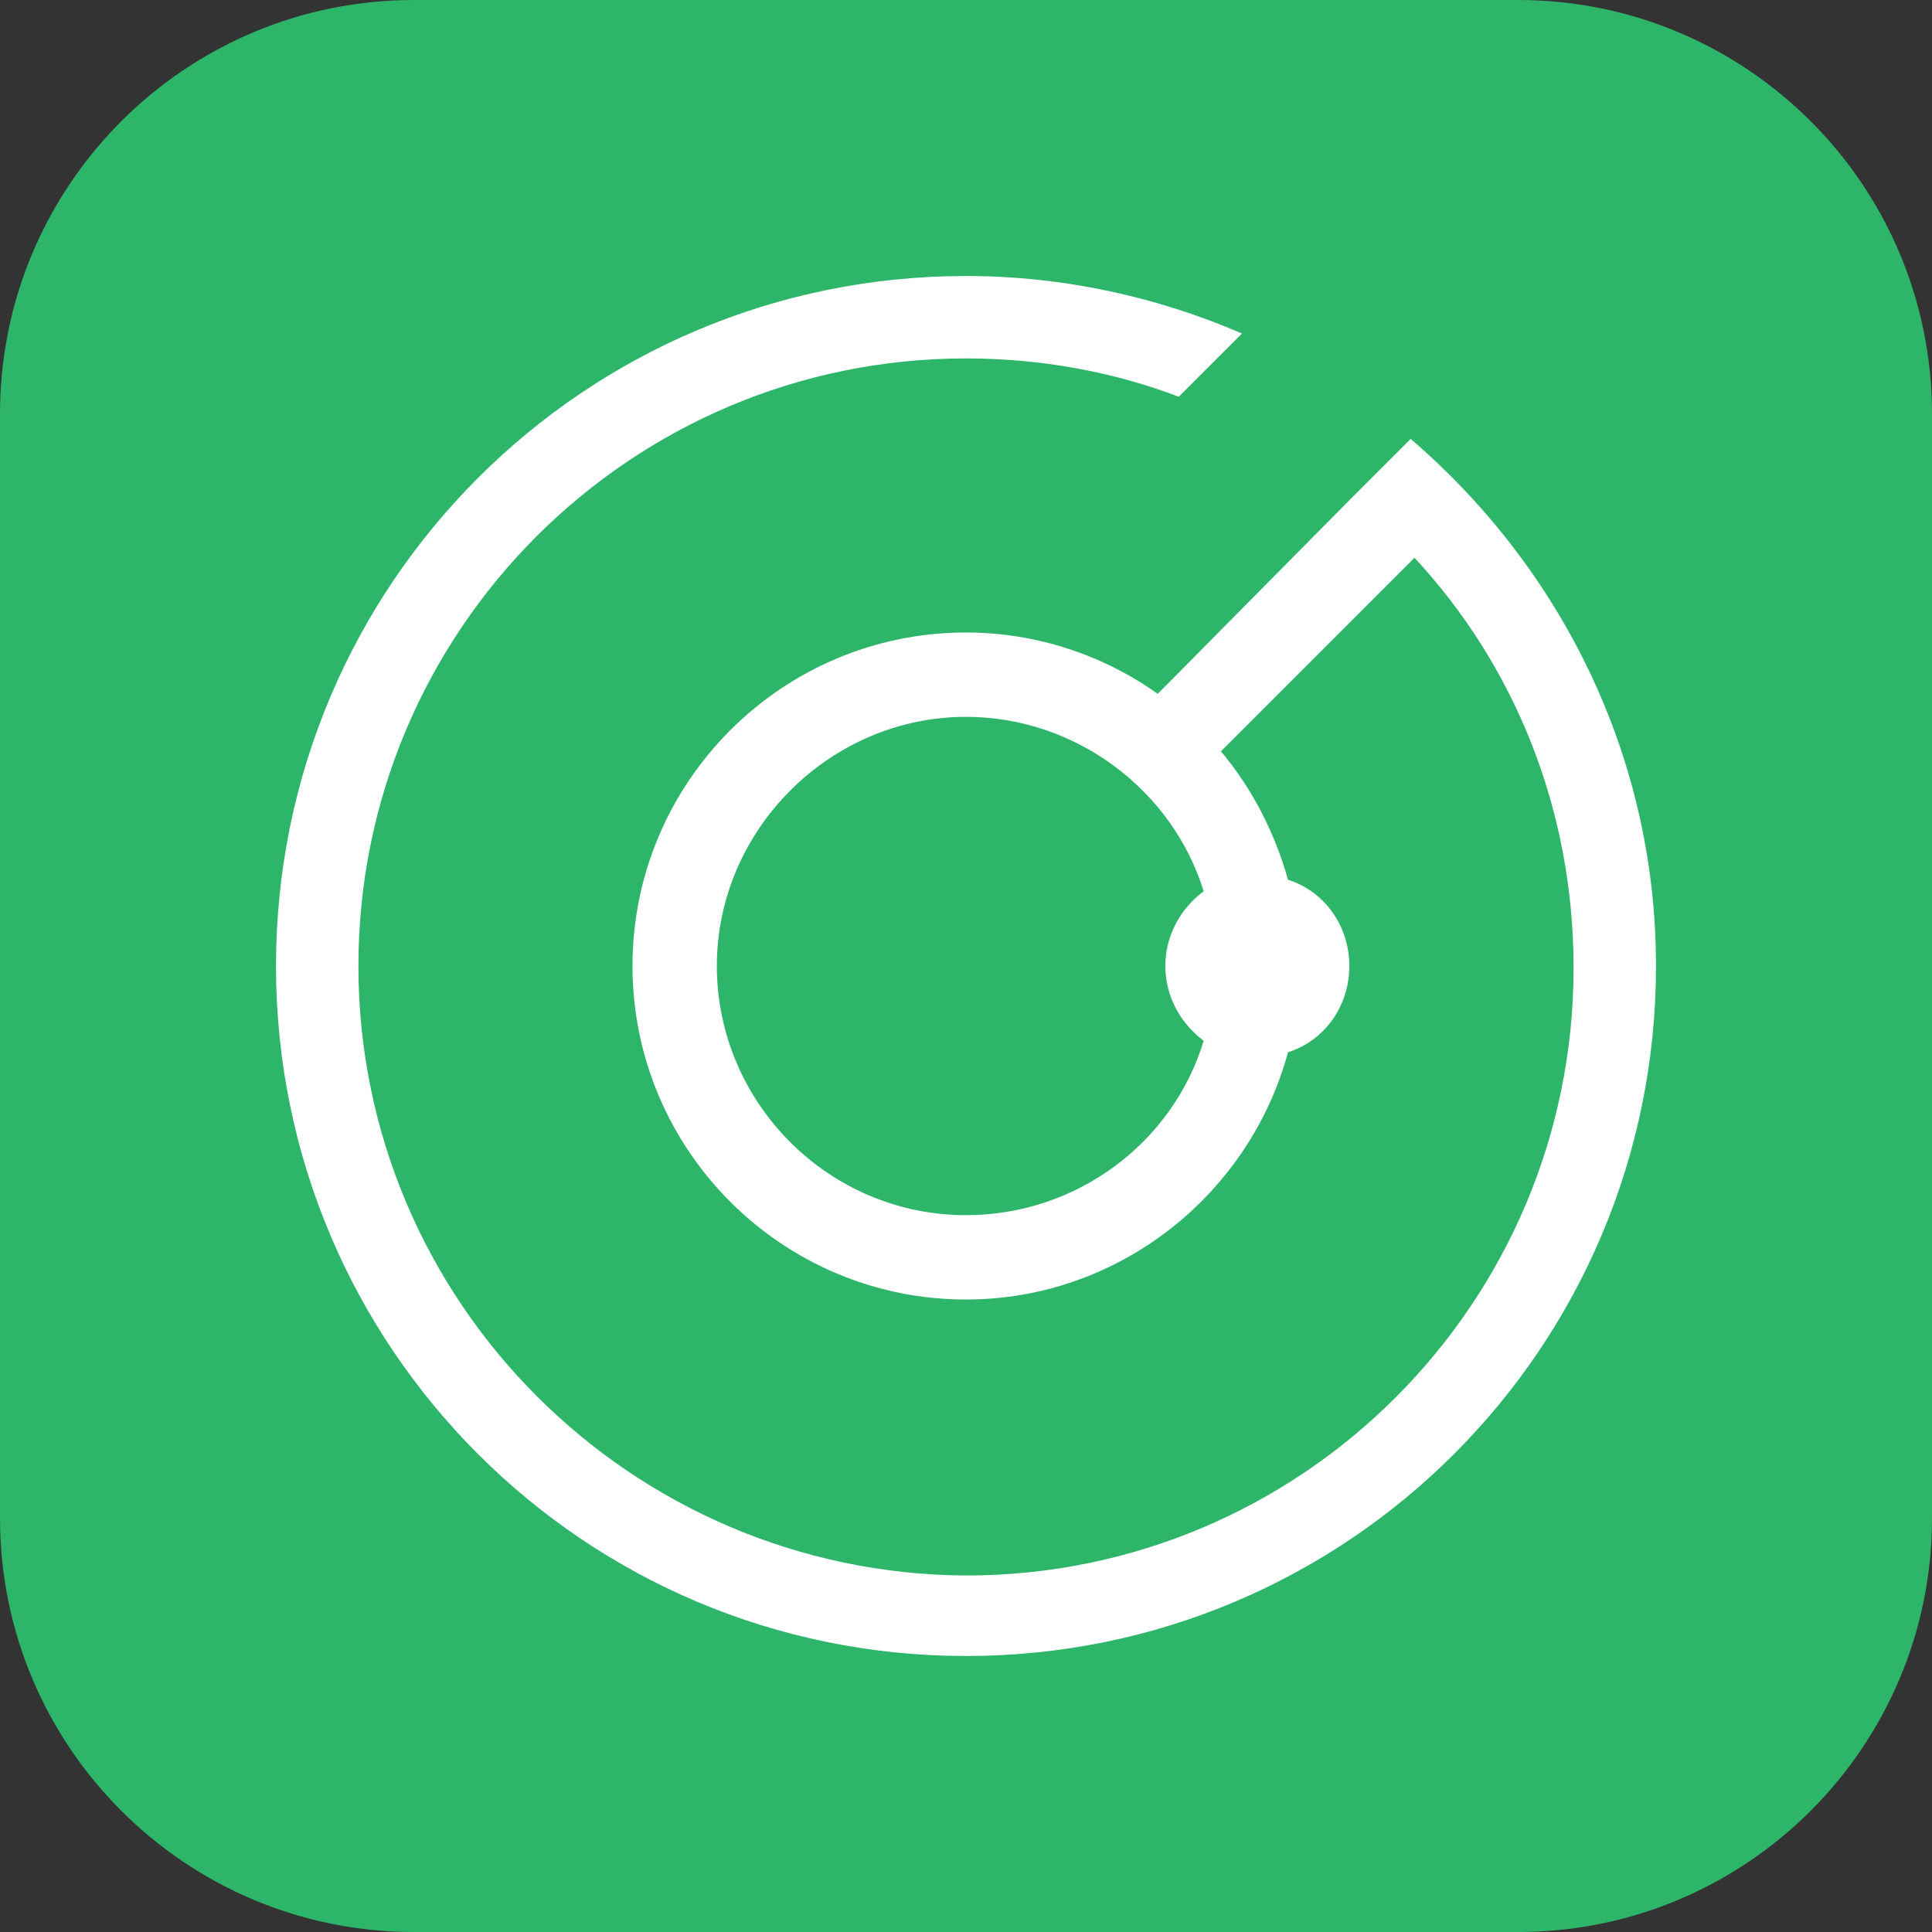
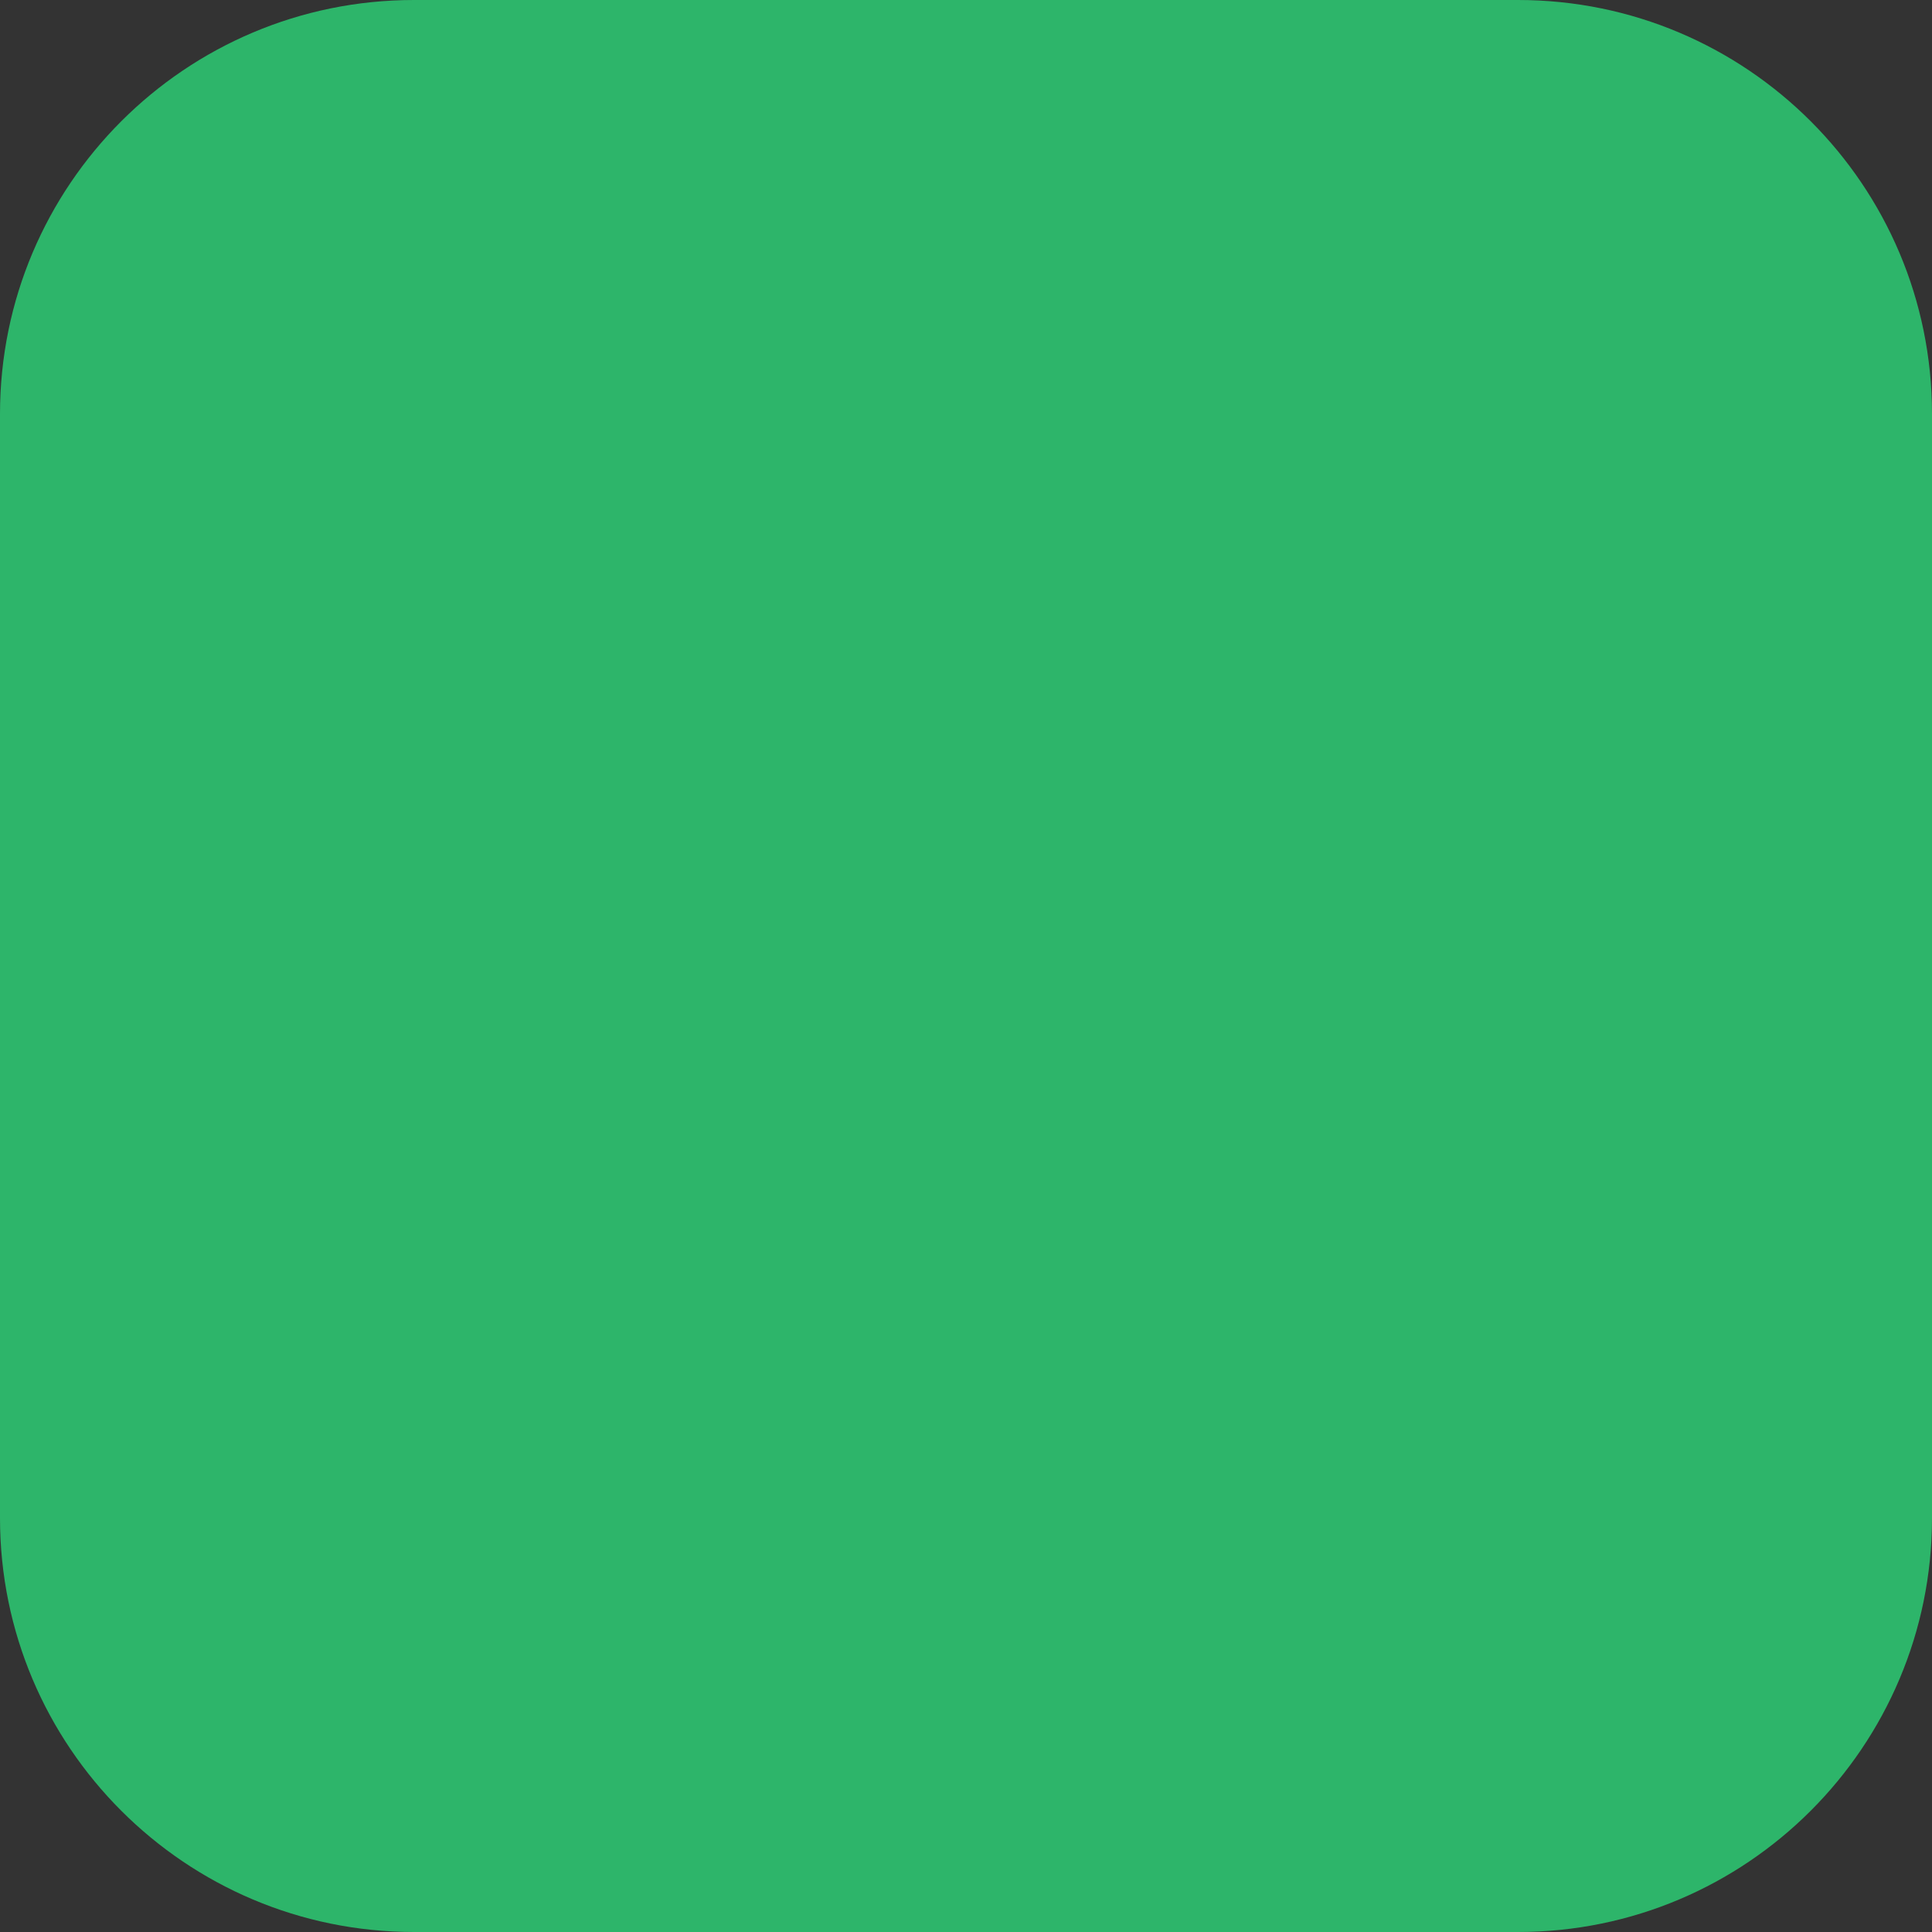
<svg xmlns="http://www.w3.org/2000/svg" width="56" height="56" viewBox="0 0 56 56" fill="none">
  <rect x="0" y="0" width="56" height="56" fill="#333333" stroke="none" />
  <path d="M0 12C0 5.373 5.373 0 12 0H44C50.627 0 56 5.373 56 12V44C56 50.627 50.627 56 44 56H12C5.373 56 0 50.627 0 44V12Z" fill="#2DB56A" />
-   <path d="M40.889 12.722L39.167 14.444L33.778 19.889L33.556 20.111C32 19 30.056 18.333 28 18.333C22.667 18.333 18.333 22.667 18.333 28C18.333 33.333 22.667 37.667 28 37.667C32.444 37.667 36.222 34.611 37.333 30.5C38.389 30.167 39.111 29.167 39.111 28C39.111 26.833 38.389 25.833 37.333 25.5C36.944 24.111 36.278 22.833 35.389 21.778L41 16.167C43.889 19.278 45.611 23.444 45.611 28.056C45.611 37.778 37.722 45.667 28 45.667C18.278 45.611 10.389 37.722 10.389 28C10.389 18.278 18.278 10.389 28 10.389C30.167 10.389 32.278 10.778 34.167 11.5L36 9.667C33.556 8.611 30.833 8 28 8C16.944 8 8 16.944 8 28C8 39.056 16.944 48 28 48C39.056 48 48 39.056 48 28C48 21.889 45.222 16.444 40.889 12.722ZM28 35.222C24 35.222 20.778 31.944 20.778 28C20.778 24.056 24.056 20.778 28 20.778C31.222 20.778 34 22.944 34.889 25.833C34.222 26.333 33.778 27.111 33.778 28C33.778 28.889 34.222 29.667 34.889 30.167C34 33.111 31.222 35.222 28 35.222Z" fill="white" />
</svg>